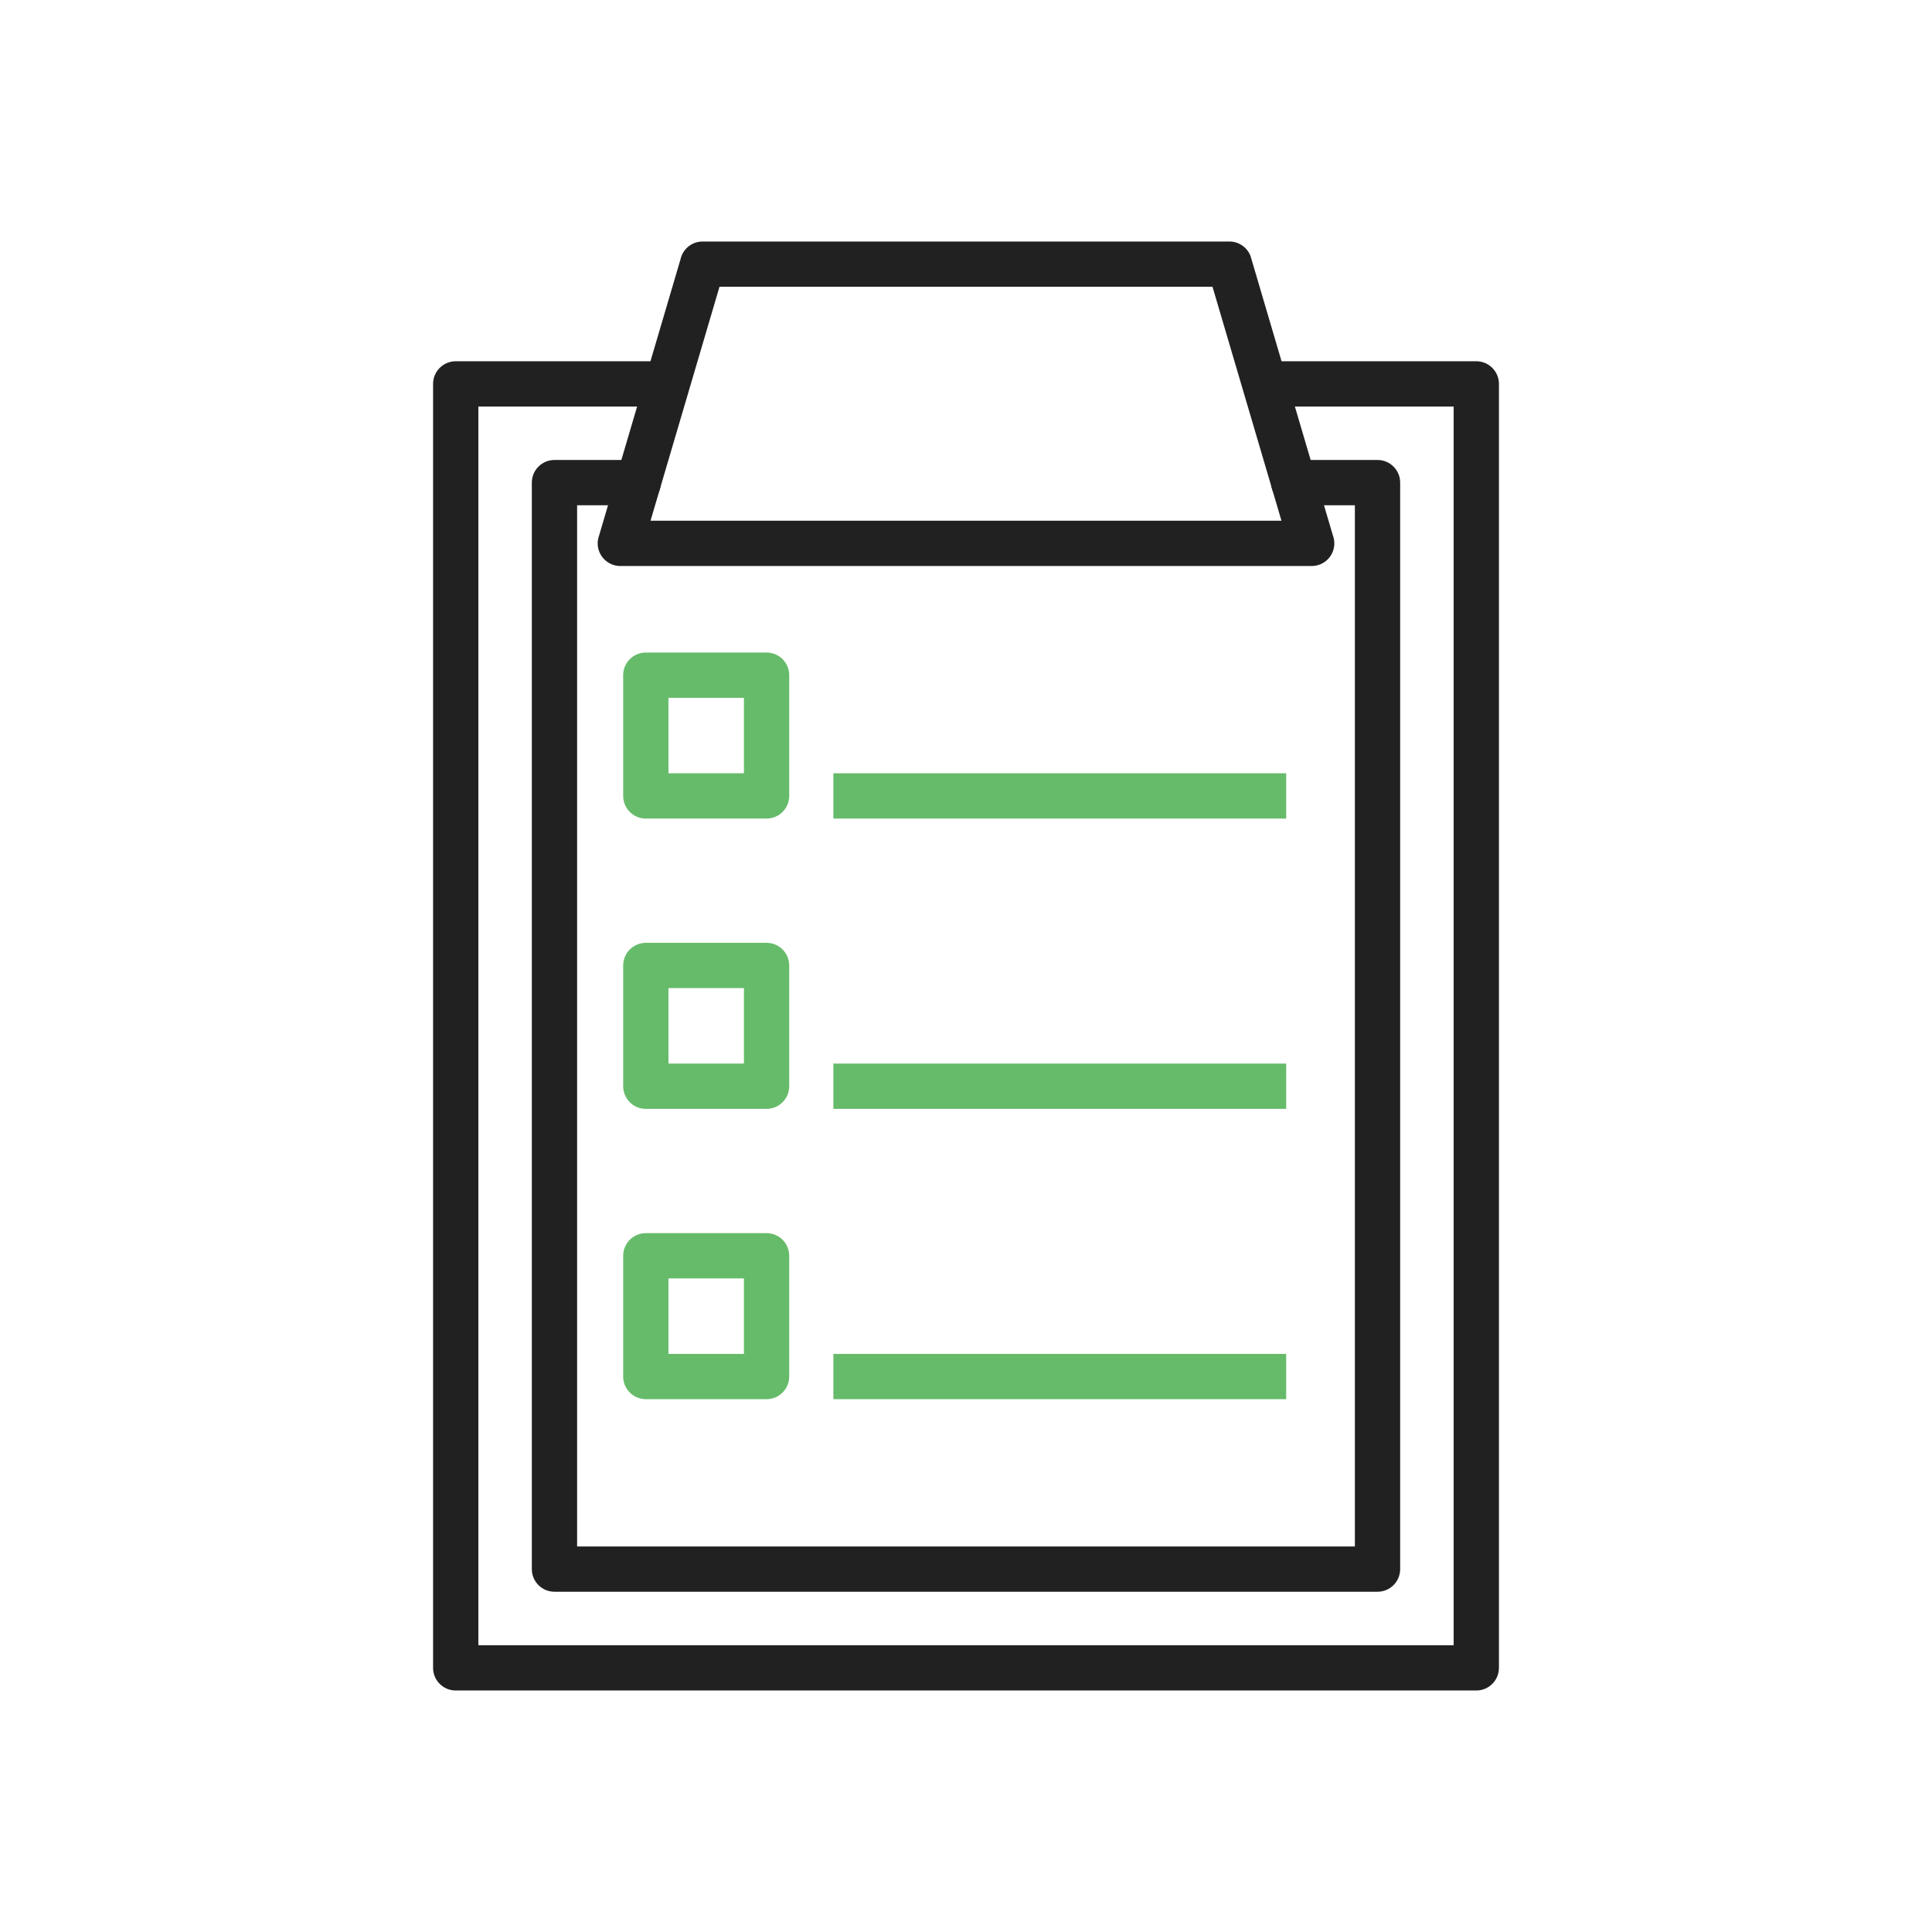
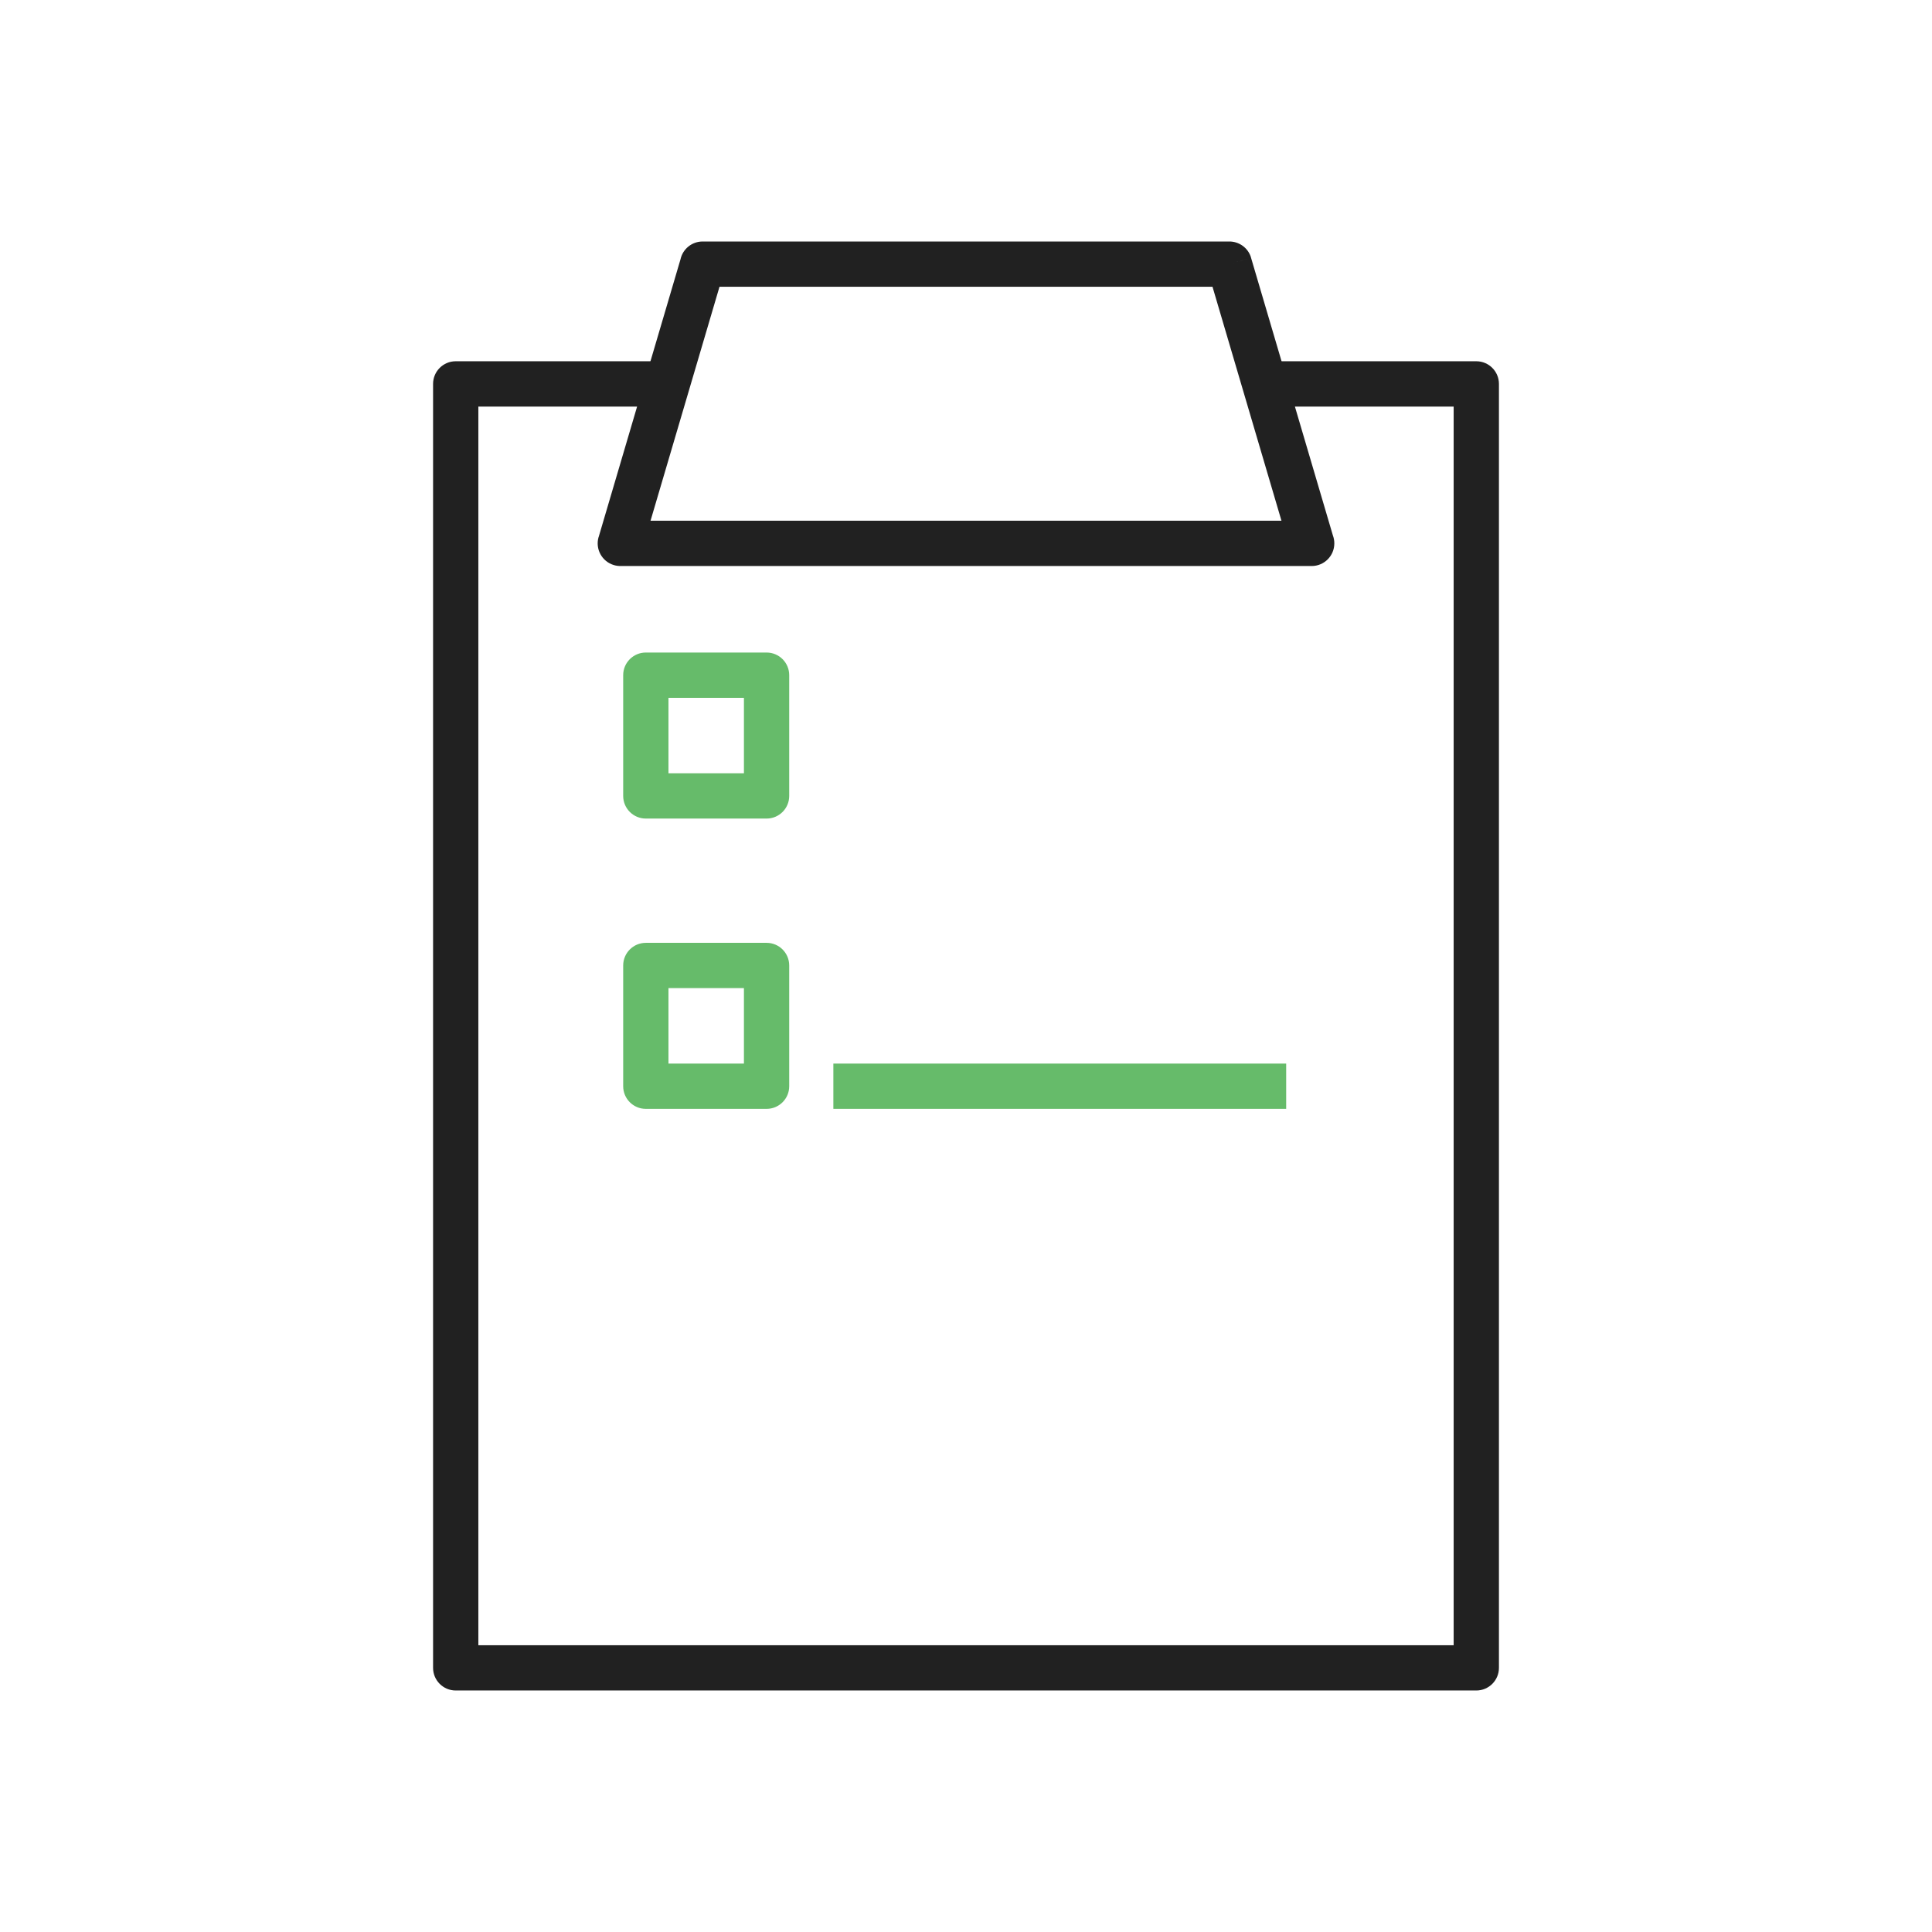
<svg xmlns="http://www.w3.org/2000/svg" xml:space="preserve" width="2048px" height="2048px" style="shape-rendering:geometricPrecision; text-rendering:geometricPrecision; image-rendering:optimizeQuality; fill-rule:evenodd; clip-rule:evenodd" viewBox="0 0 2048 2048">
  <defs>
    <style type="text/css">  .fil2 {fill:none} .fil0 {fill:#212121;fill-rule:nonzero} .fil1 {fill:#66BB6A;fill-rule:nonzero}  </style>
  </defs>
  <g id="Layer_x0020_1">
    <path class="fil0" d="M1346.82 382.948c-13.254,0 -24,10.746 -24,24 0,13.254 10.746,24 24,24l194.114 0 0 1313.05 -1033.86 0 0 -1313.05 194.116 0c13.254,0 24,-10.746 24,-24 0,-13.254 -10.746,-24 -24,-24l-218.116 0c-13.254,0 -24,10.746 -24,24l0 1361.05c0,13.254 10.746,24 24,24l1081.86 0c13.254,0 24,-10.746 24,-24l0 -1361.05c0,-13.254 -10.746,-24 -24,-24l-218.114 0z" />
    <path class="fil0" d="M689.597 551.999l668.808 0 -73.097 -248.001 -522.613 0 -73.097 248.001zm700.841 48l-732.382 0c-2.401,0.048 -4.851,-0.265 -7.277,-0.979 -12.713,-3.746 -19.982,-17.093 -16.235,-29.806l0.058 0.017 86.753 -294.333c2.339,-10.805 11.952,-18.899 23.456,-18.899l557.94 0c10.54,-0.2 20.339,6.614 23.463,17.215l-23.021 6.785 22.969 -6.75 86.743 294.296c0.99,2.629 1.534,5.479 1.534,8.456 0,13.254 -10.746,24 -24,24z" />
-     <path class="fil0" d="M1371.45 487.589c-13.254,0 -24,10.746 -24,24 0,13.254 10.746,24 24,24l64.782 0 0 1103.72 -824.468 0 0 -1103.72 64.782 0c13.254,0 24,-10.746 24,-24 0,-13.254 -10.746,-24 -24,-24l-88.782 0c-13.254,0 -24,10.746 -24,24l0 1151.72c0,13.254 10.746,24 24,24l872.468 0c13.254,0 24,-10.746 24,-24l0 -1151.72c0,-13.254 -10.746,-24 -24,-24l-88.782 0z" />
    <path class="fil1" d="M684.602 691.713l128.001 0c13.254,0 24,10.746 24,24l0 128.001c0,13.254 -10.746,24 -24,24l-128.001 0c-13.254,0 -24,-10.746 -24,-24l0 -128.001c0,-13.254 10.746,-24 24,-24zm104.001 48l-80.001 0 0 80.001 80.001 0 0 -80.001z" />
-     <polygon class="fil1" points="883.398,819.712 1363.4,819.712 1363.4,867.712 883.398,867.712 " />
    <path class="fil1" d="M684.602 999.446l128.001 0c13.254,0 24,10.746 24,24l0 128.001c0,13.254 -10.746,24 -24,24l-128.001 0c-13.254,0 -24,-10.746 -24,-24l0 -128.001c0,-13.254 10.746,-24 24,-24zm104.001 48l-80.001 0 0 80.001 80.001 0 0 -80.001z" />
    <polygon class="fil1" points="883.398,1127.44 1363.4,1127.44 1363.4,1175.44 883.398,1175.44 " />
-     <path class="fil1" d="M684.602 1307.18l128.001 0c13.254,0 24,10.746 24,24l0 128.001c0,13.254 -10.746,24 -24,24l-128.001 0c-13.254,0 -24,-10.746 -24,-24l0 -128.001c0,-13.254 10.746,-24 24,-24zm104.001 48l-80.001 0 0 80.001 80.001 0 0 -80.001z" />
-     <polygon class="fil1" points="883.398,1435.18 1363.4,1435.18 1363.4,1483.18 883.398,1483.18 " />
  </g>
-   <rect class="fil2" width="2048" height="2048" />
</svg>